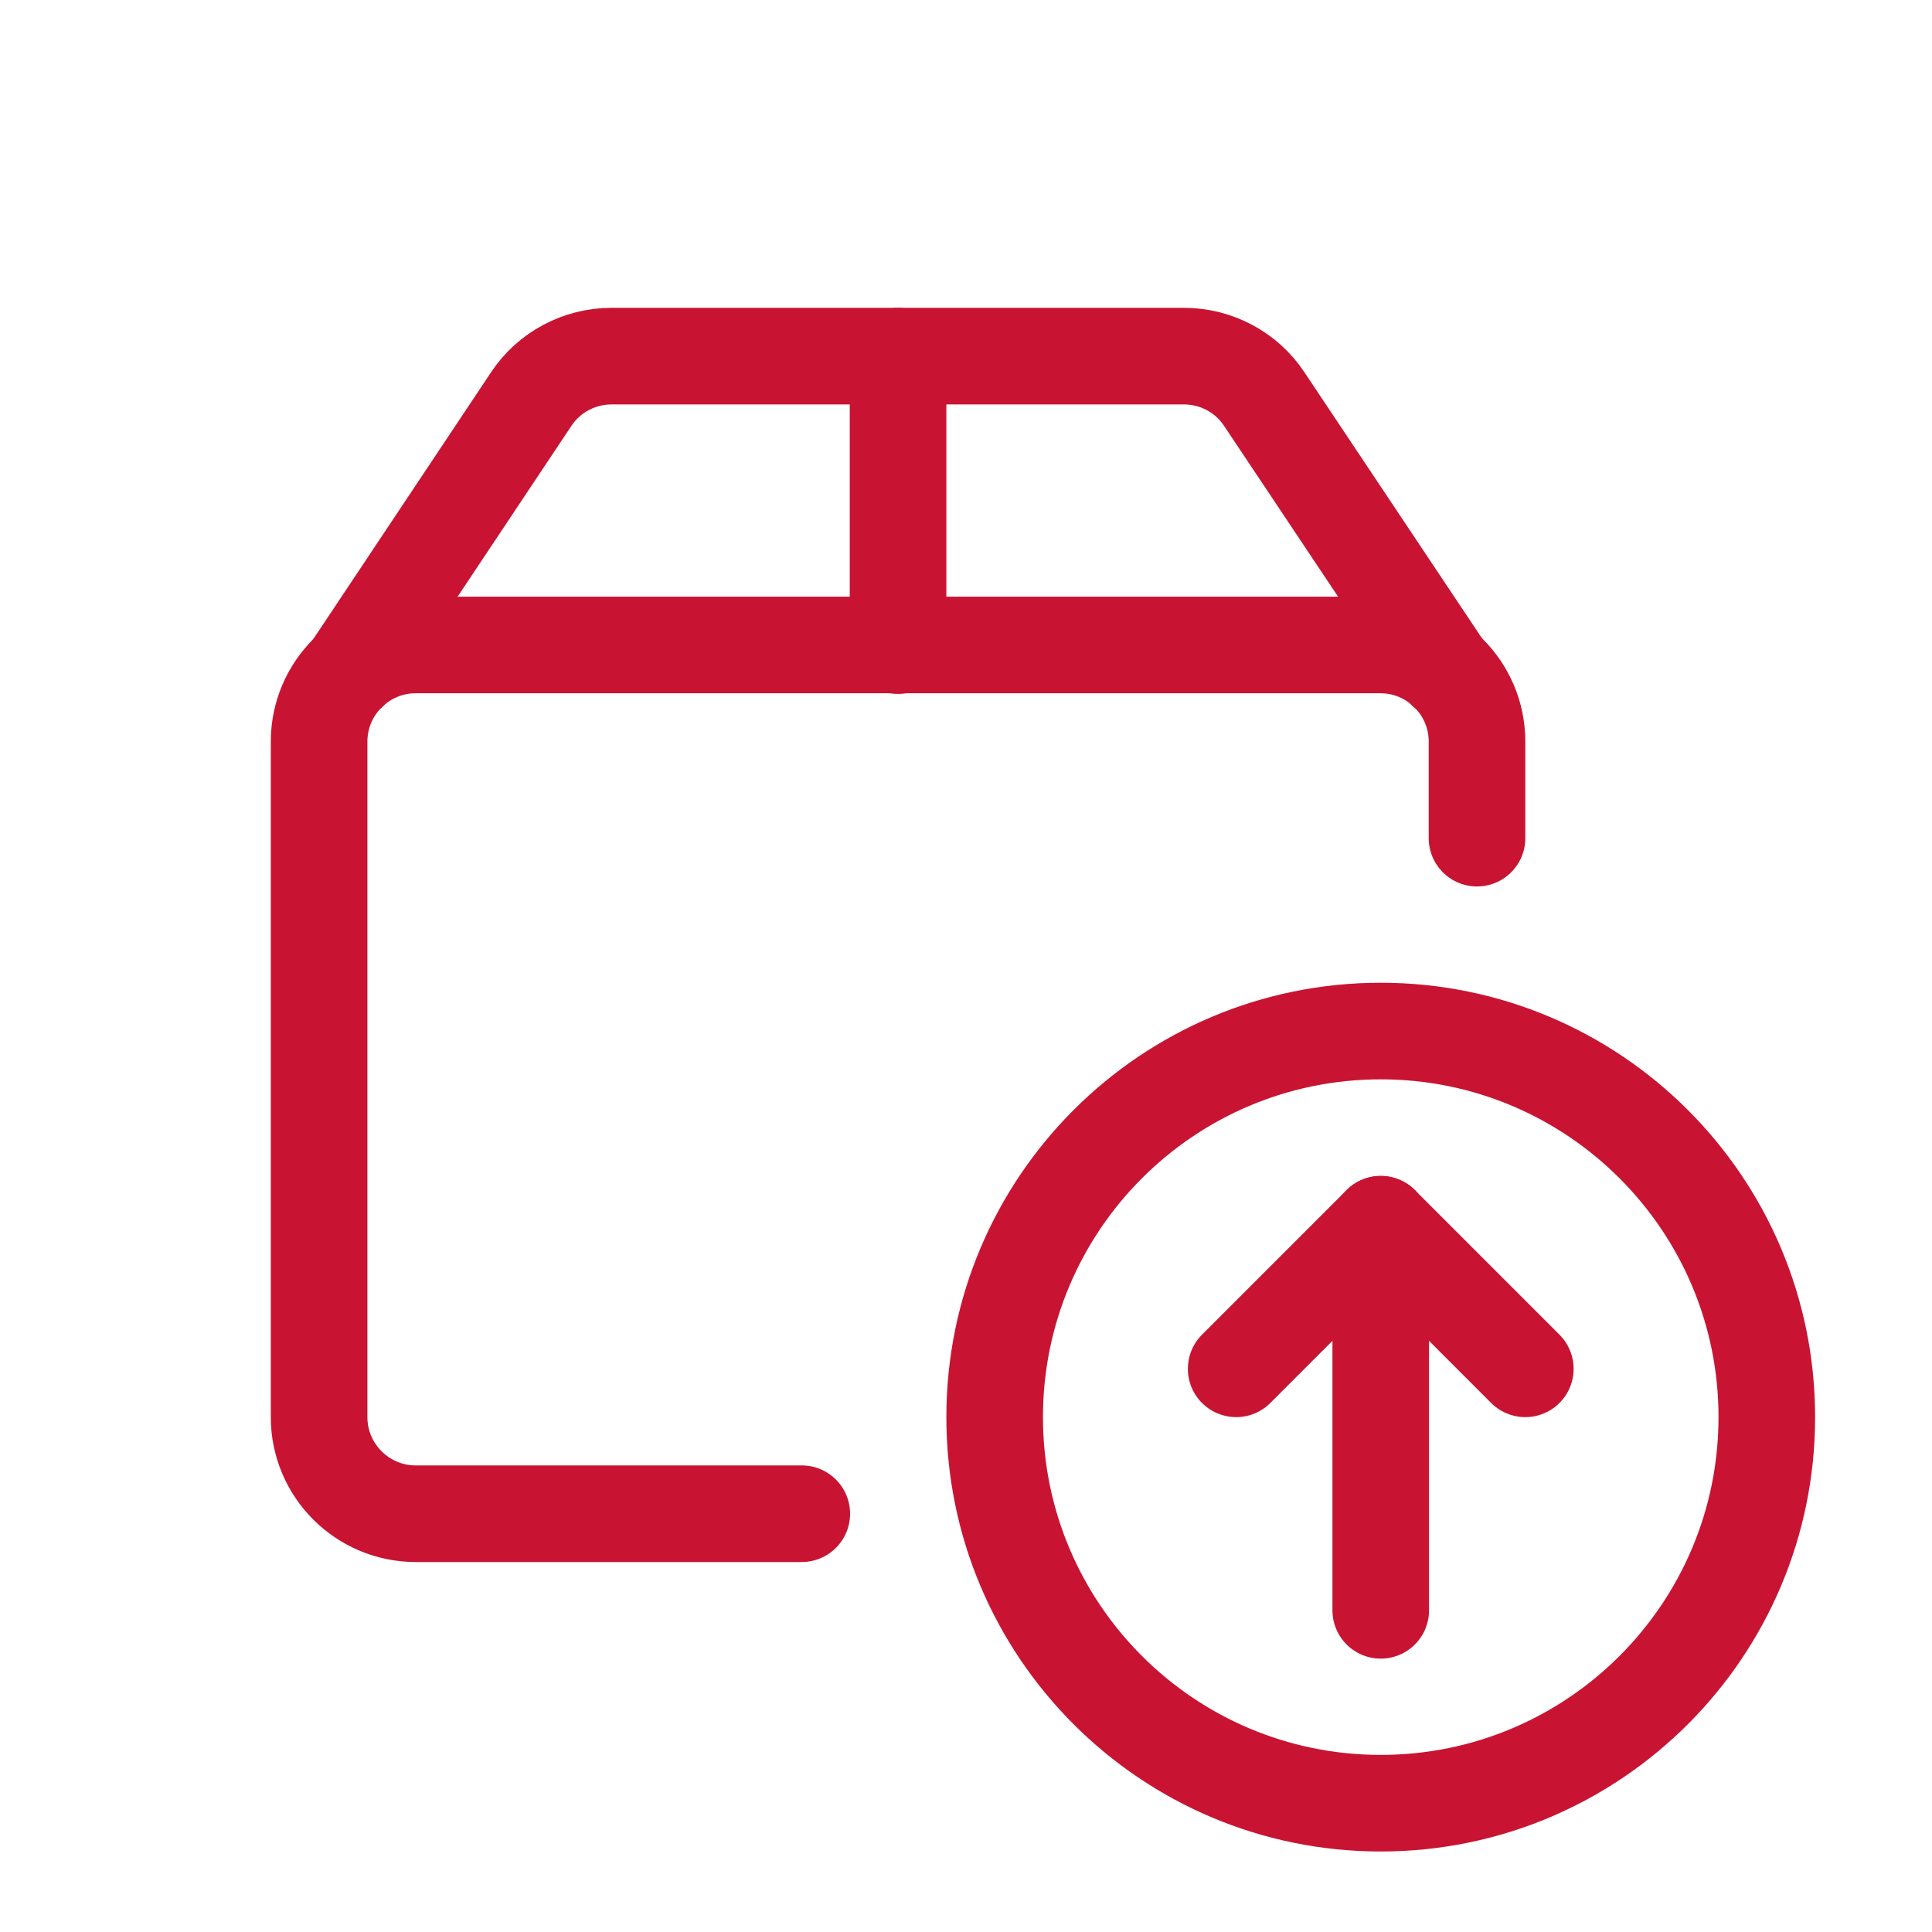
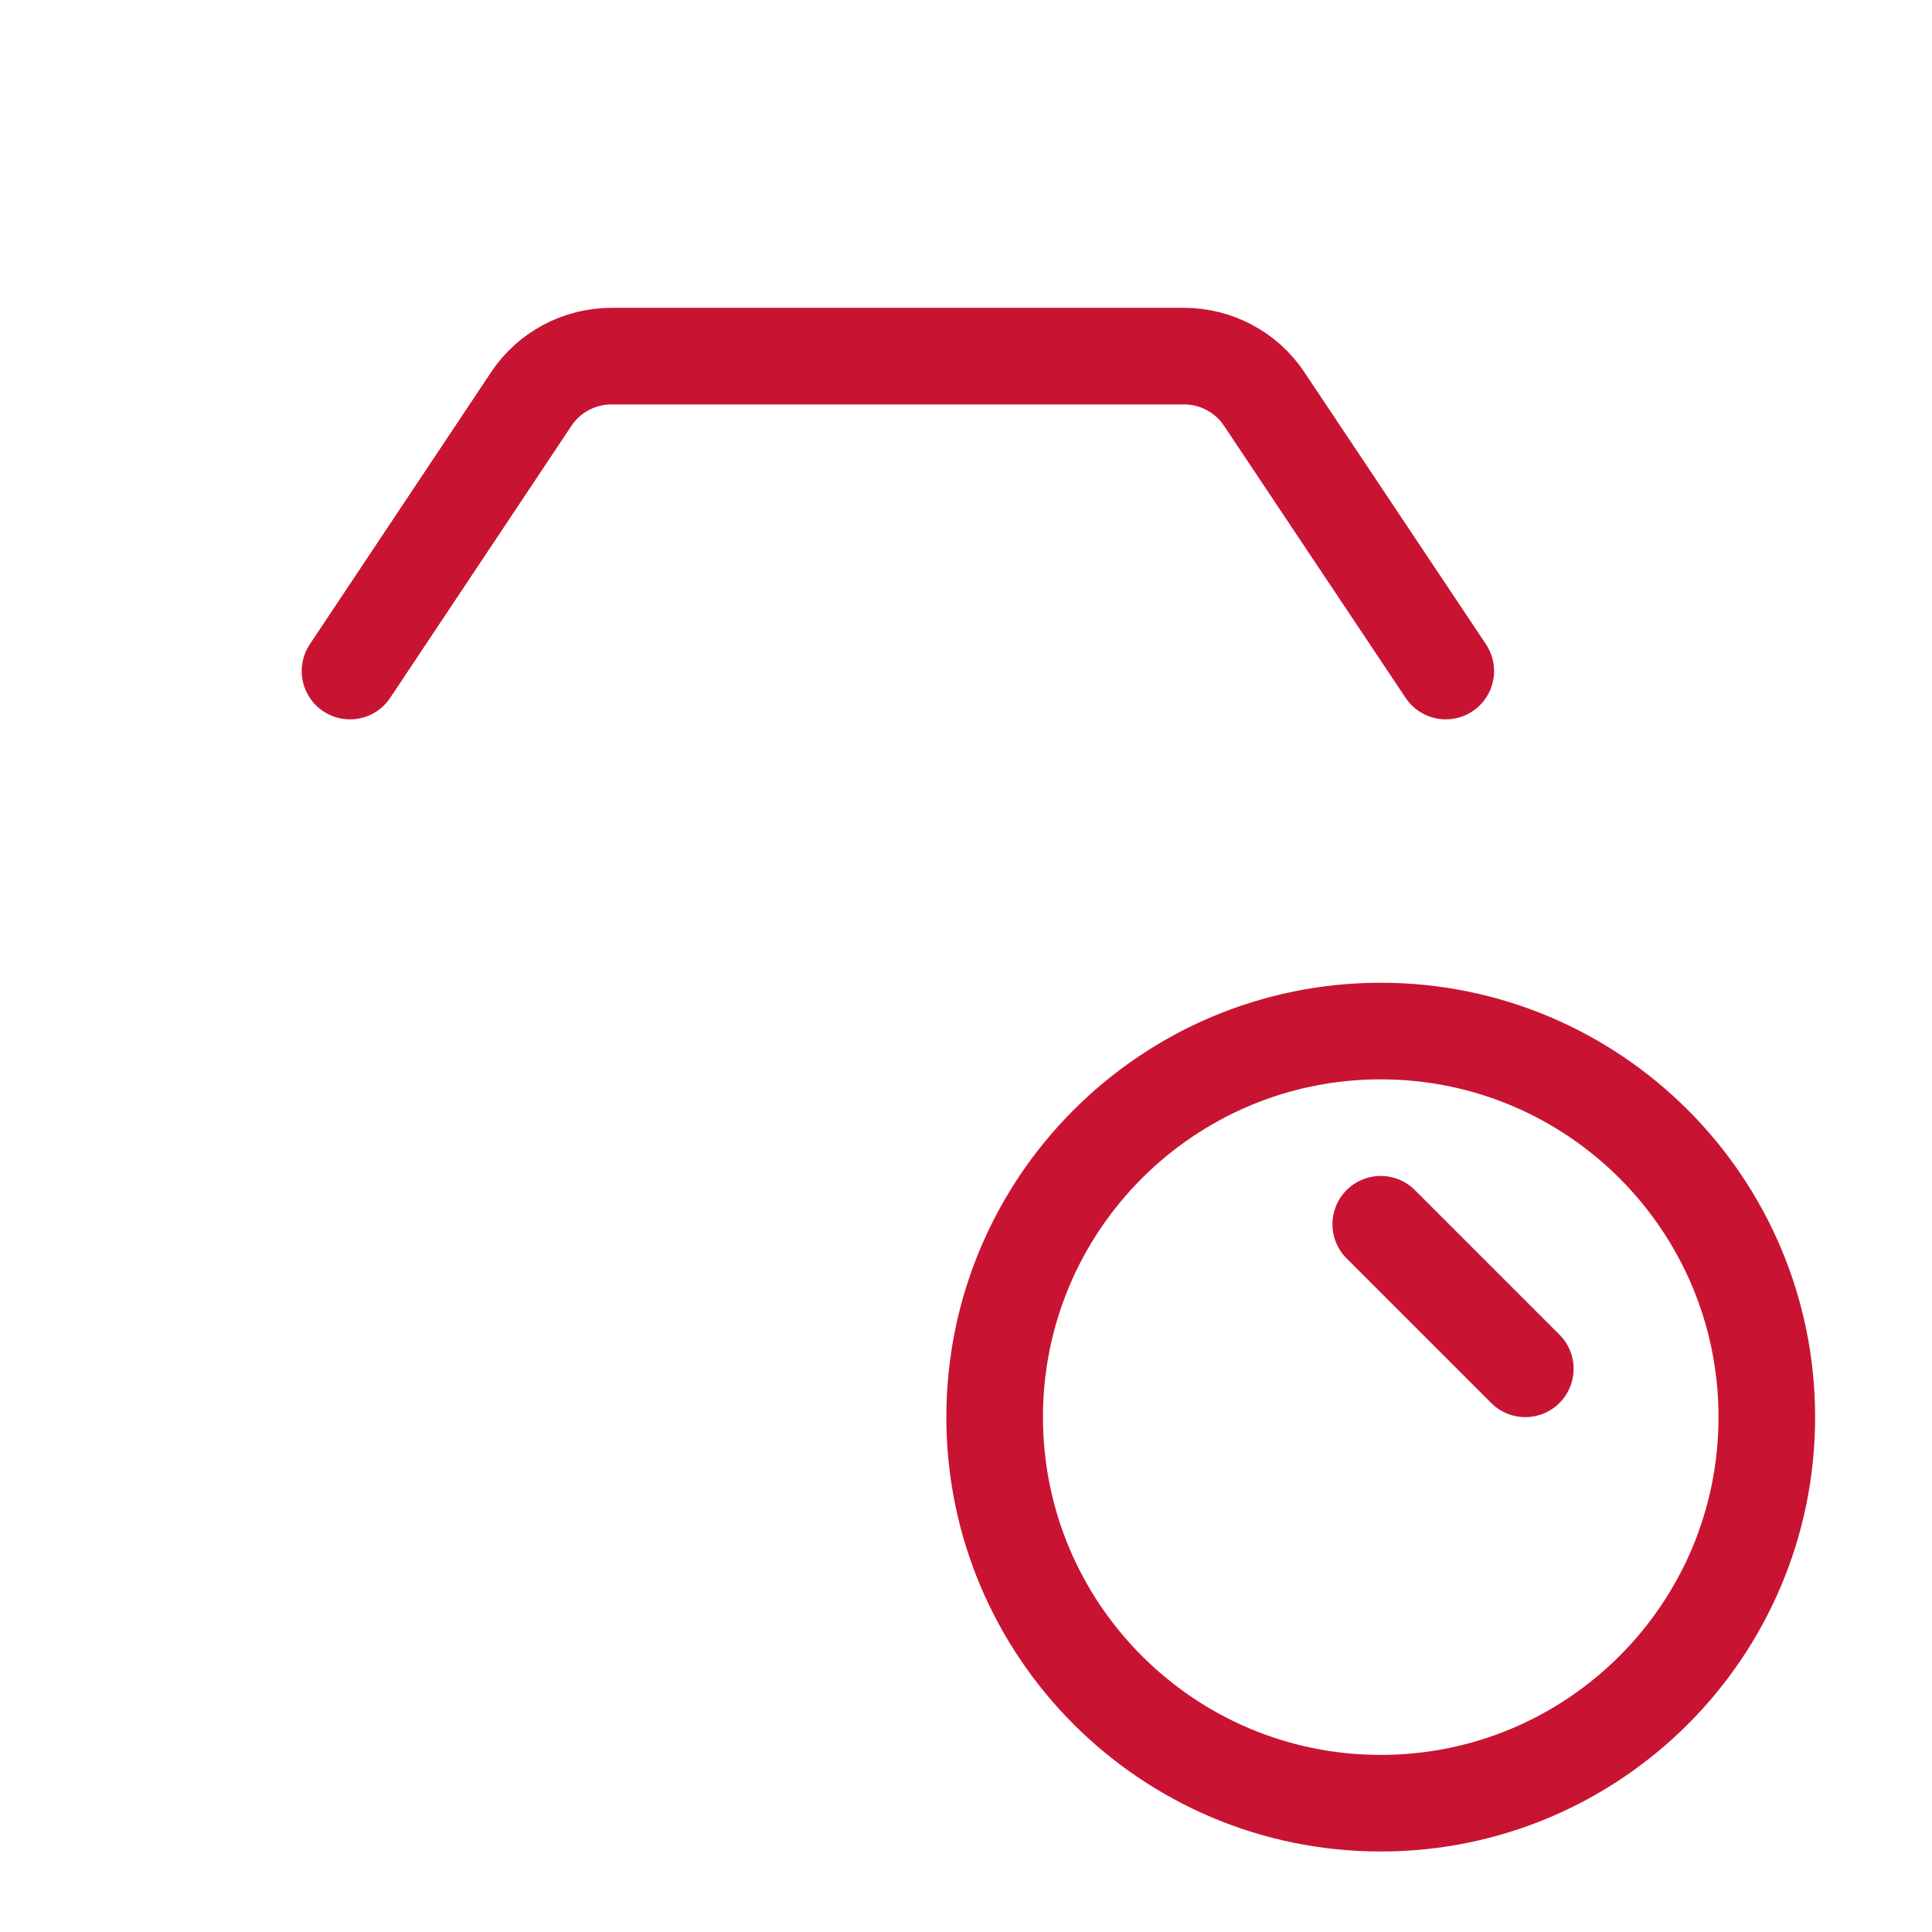
<svg xmlns="http://www.w3.org/2000/svg" id="Layer_1" data-name="Layer 1" viewBox="0 0 60 60">
  <g id="shipment-upload">
    <path id="Path_621" data-name="Path 621" d="m30.89,44.01c0-6.62,5.37-11.99,11.99-11.99s11.99,5.37,11.99,11.99-5.37,11.99-11.99,11.99-11.99-5.37-11.99-11.99h0" style="fill: none; stroke: #c81432; stroke-linecap: round; stroke-linejoin: round; stroke-width: 3px;" />
-     <path id="Path_622" data-name="Path 622" d="m42.88,50.01v-11.98" style="fill: none; stroke: #c81432; stroke-linecap: round; stroke-linejoin: round; stroke-width: 3px;" />
-     <path id="Path_623" data-name="Path 623" d="m42.88,38.02l-4.49,4.49" style="fill: none; stroke: #c81432; stroke-linecap: round; stroke-linejoin: round; stroke-width: 3px;" />
    <path id="Path_624" data-name="Path 624" d="m42.88,38.02l4.49,4.49" style="fill: none; stroke: #c81432; stroke-linecap: round; stroke-linejoin: round; stroke-width: 3px;" />
-     <path id="Path_625" data-name="Path 625" d="m24.9,47.01h-11.99c-1.65,0-3-1.34-3-3v-20.98c0-1.65,1.34-3,3-3h29.96c1.65,0,3,1.34,3,3v3" style="fill: none; stroke: #c81432; stroke-linecap: round; stroke-linejoin: round; stroke-width: 3px;" />
    <path id="Path_626" data-name="Path 626" d="m44.9,20.84l-5.64-8.45c-.55-.83-1.49-1.33-2.49-1.33h-17.78c-1,0-1.94.5-2.49,1.33l-5.63,8.45" style="fill: none; stroke: #c81432; stroke-linecap: round; stroke-linejoin: round; stroke-width: 3px;" />
-     <path id="Path_627" data-name="Path 627" d="m27.89,11.06v8.99" style="fill: none; stroke: #c81432; stroke-linecap: round; stroke-linejoin: round; stroke-width: 3px;" />
  </g>
</svg>